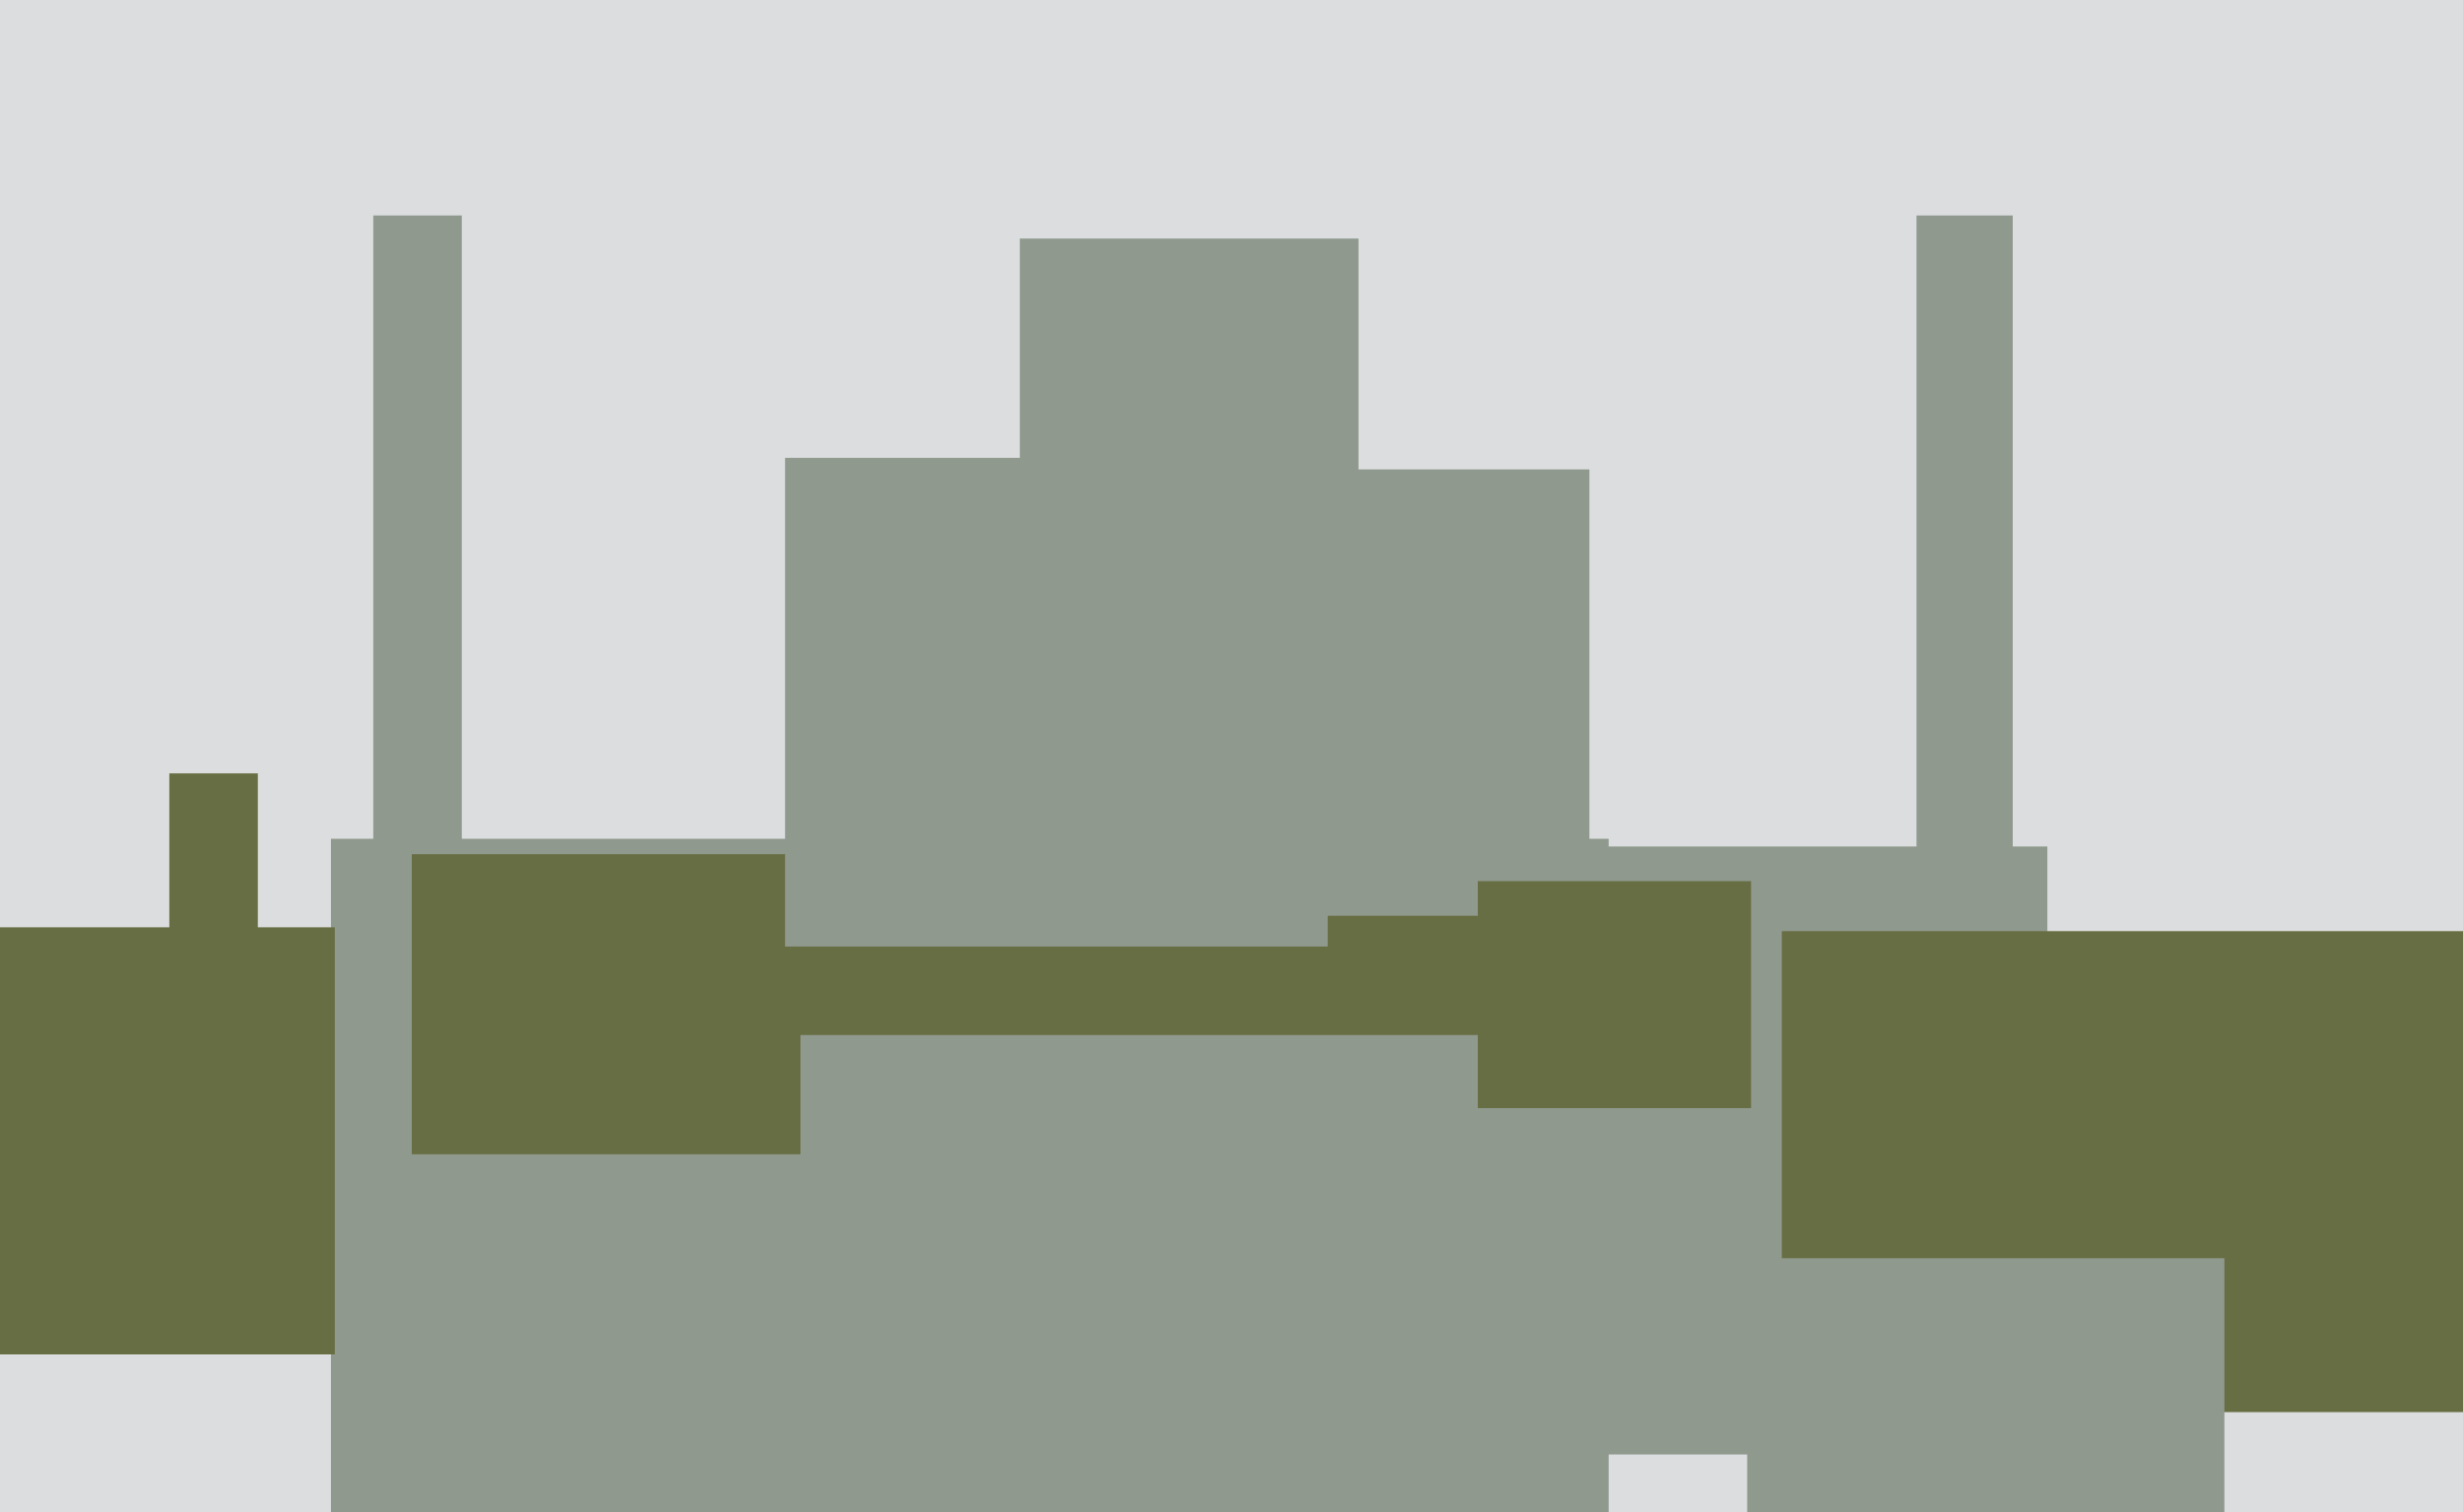
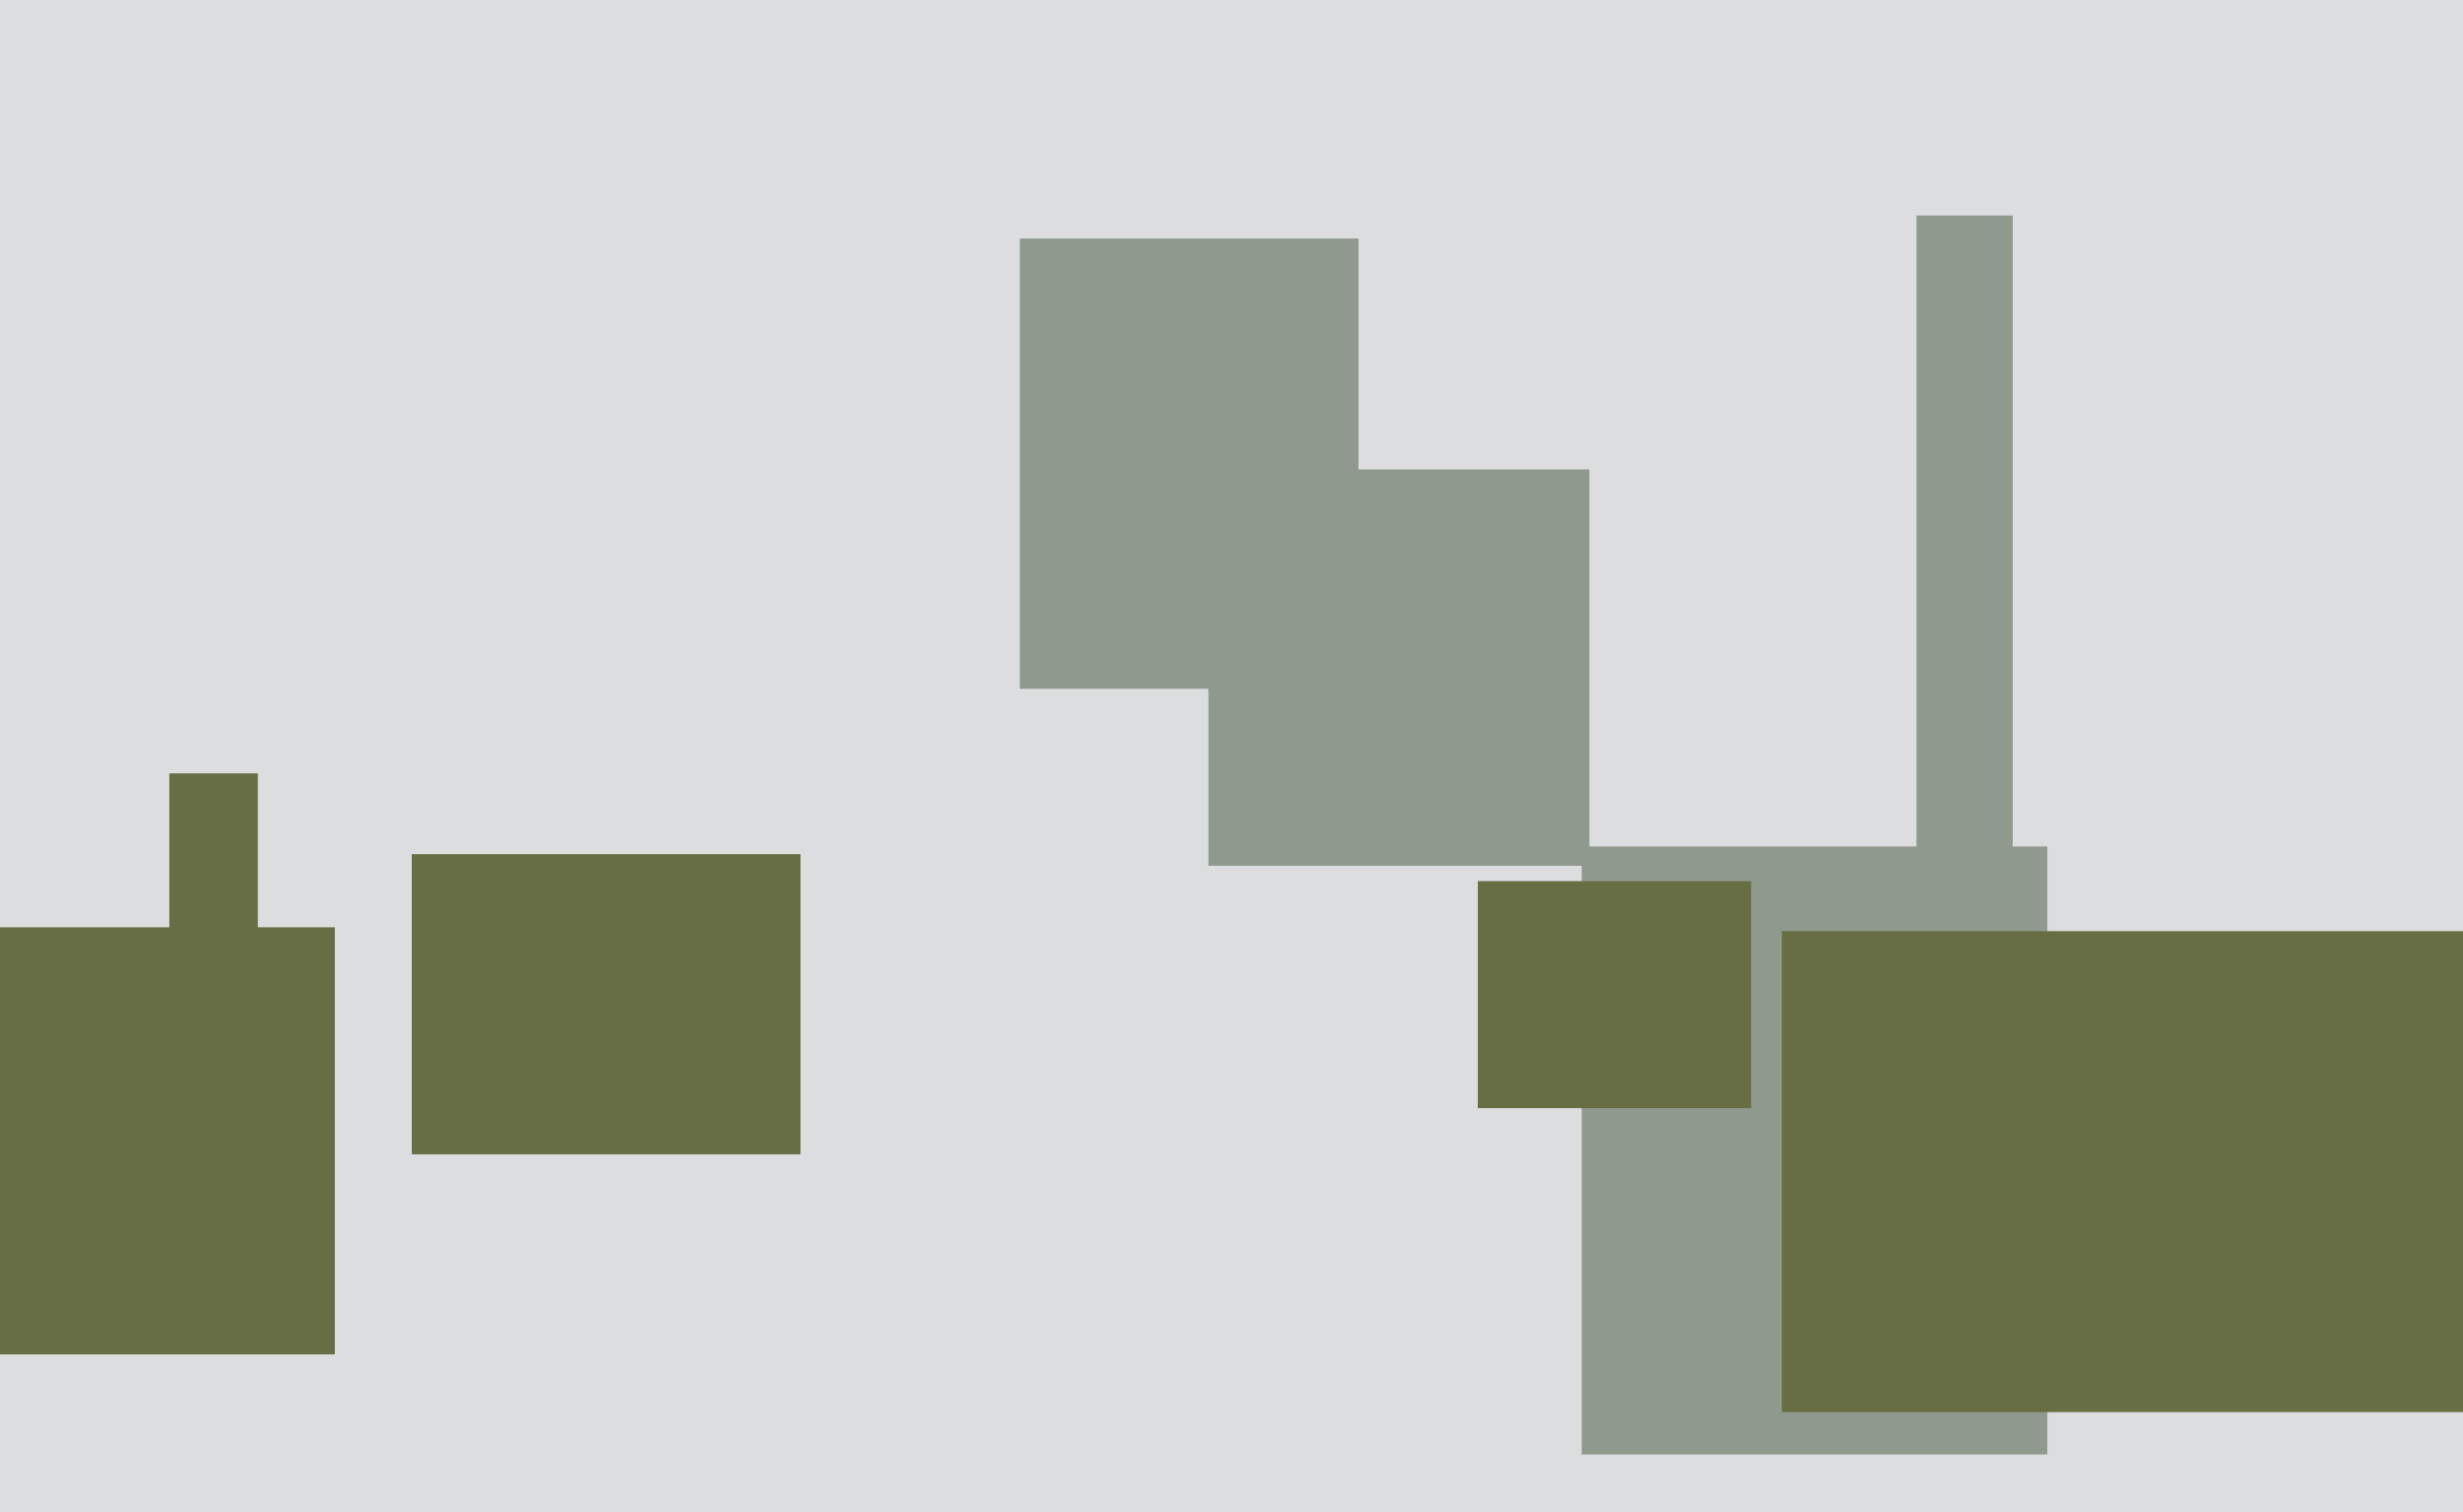
<svg xmlns="http://www.w3.org/2000/svg" width="640px" height="393px">
  <rect width="640" height="393" fill="rgb(219,221,222)" />
  <rect x="411" y="220" width="121" height="158" fill="rgb(144,153,142)" />
-   <rect x="86" y="218" width="332" height="332" fill="rgb(144,153,142)" />
  <rect x="107" y="222" width="101" height="78" fill="rgb(104,110,67)" />
  <rect x="384" y="229" width="71" height="59" fill="rgb(104,110,67)" />
  <rect x="-50" y="241" width="137" height="111" fill="rgb(104,110,67)" />
  <rect x="44" y="201" width="23" height="45" fill="rgb(104,110,67)" />
-   <rect x="201" y="238" width="184" height="31" fill="rgb(104,110,67)" />
  <rect x="498" y="56" width="25" height="166" fill="rgb(144,153,142)" />
-   <rect x="97" y="56" width="23" height="165" fill="rgb(144,153,142)" />
-   <rect x="204" y="119" width="141" height="127" fill="rgb(144,153,142)" />
  <rect x="314" y="122" width="99" height="103" fill="rgb(144,153,142)" />
  <rect x="463" y="242" width="239" height="125" fill="rgb(104,110,67)" />
-   <rect x="454" y="327" width="124" height="151" fill="rgb(144,153,142)" />
  <rect x="265" y="62" width="88" height="117" fill="rgb(144,153,142)" />
</svg>